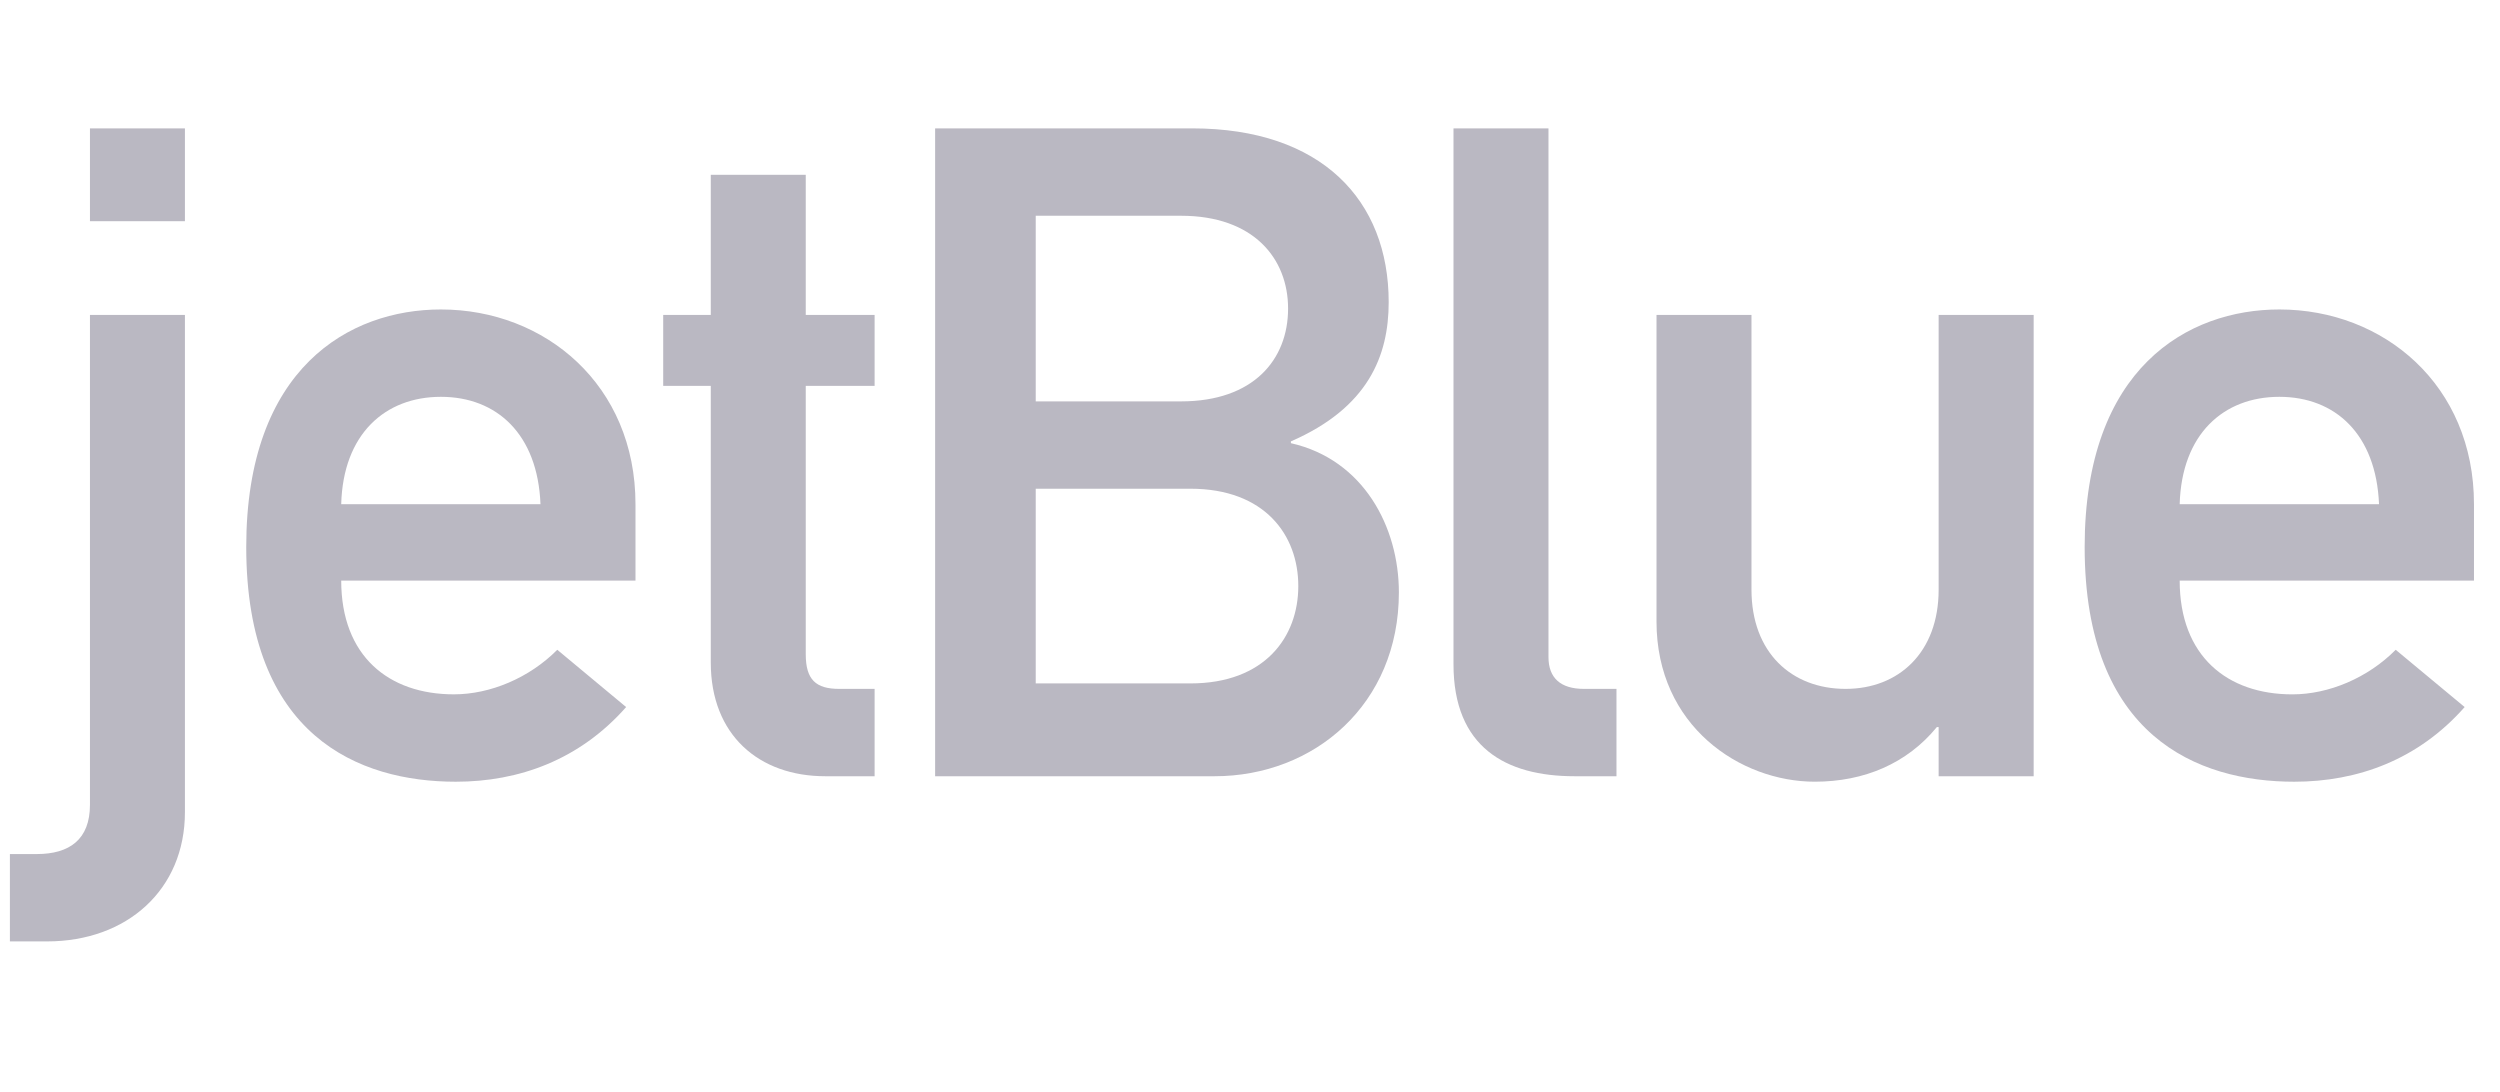
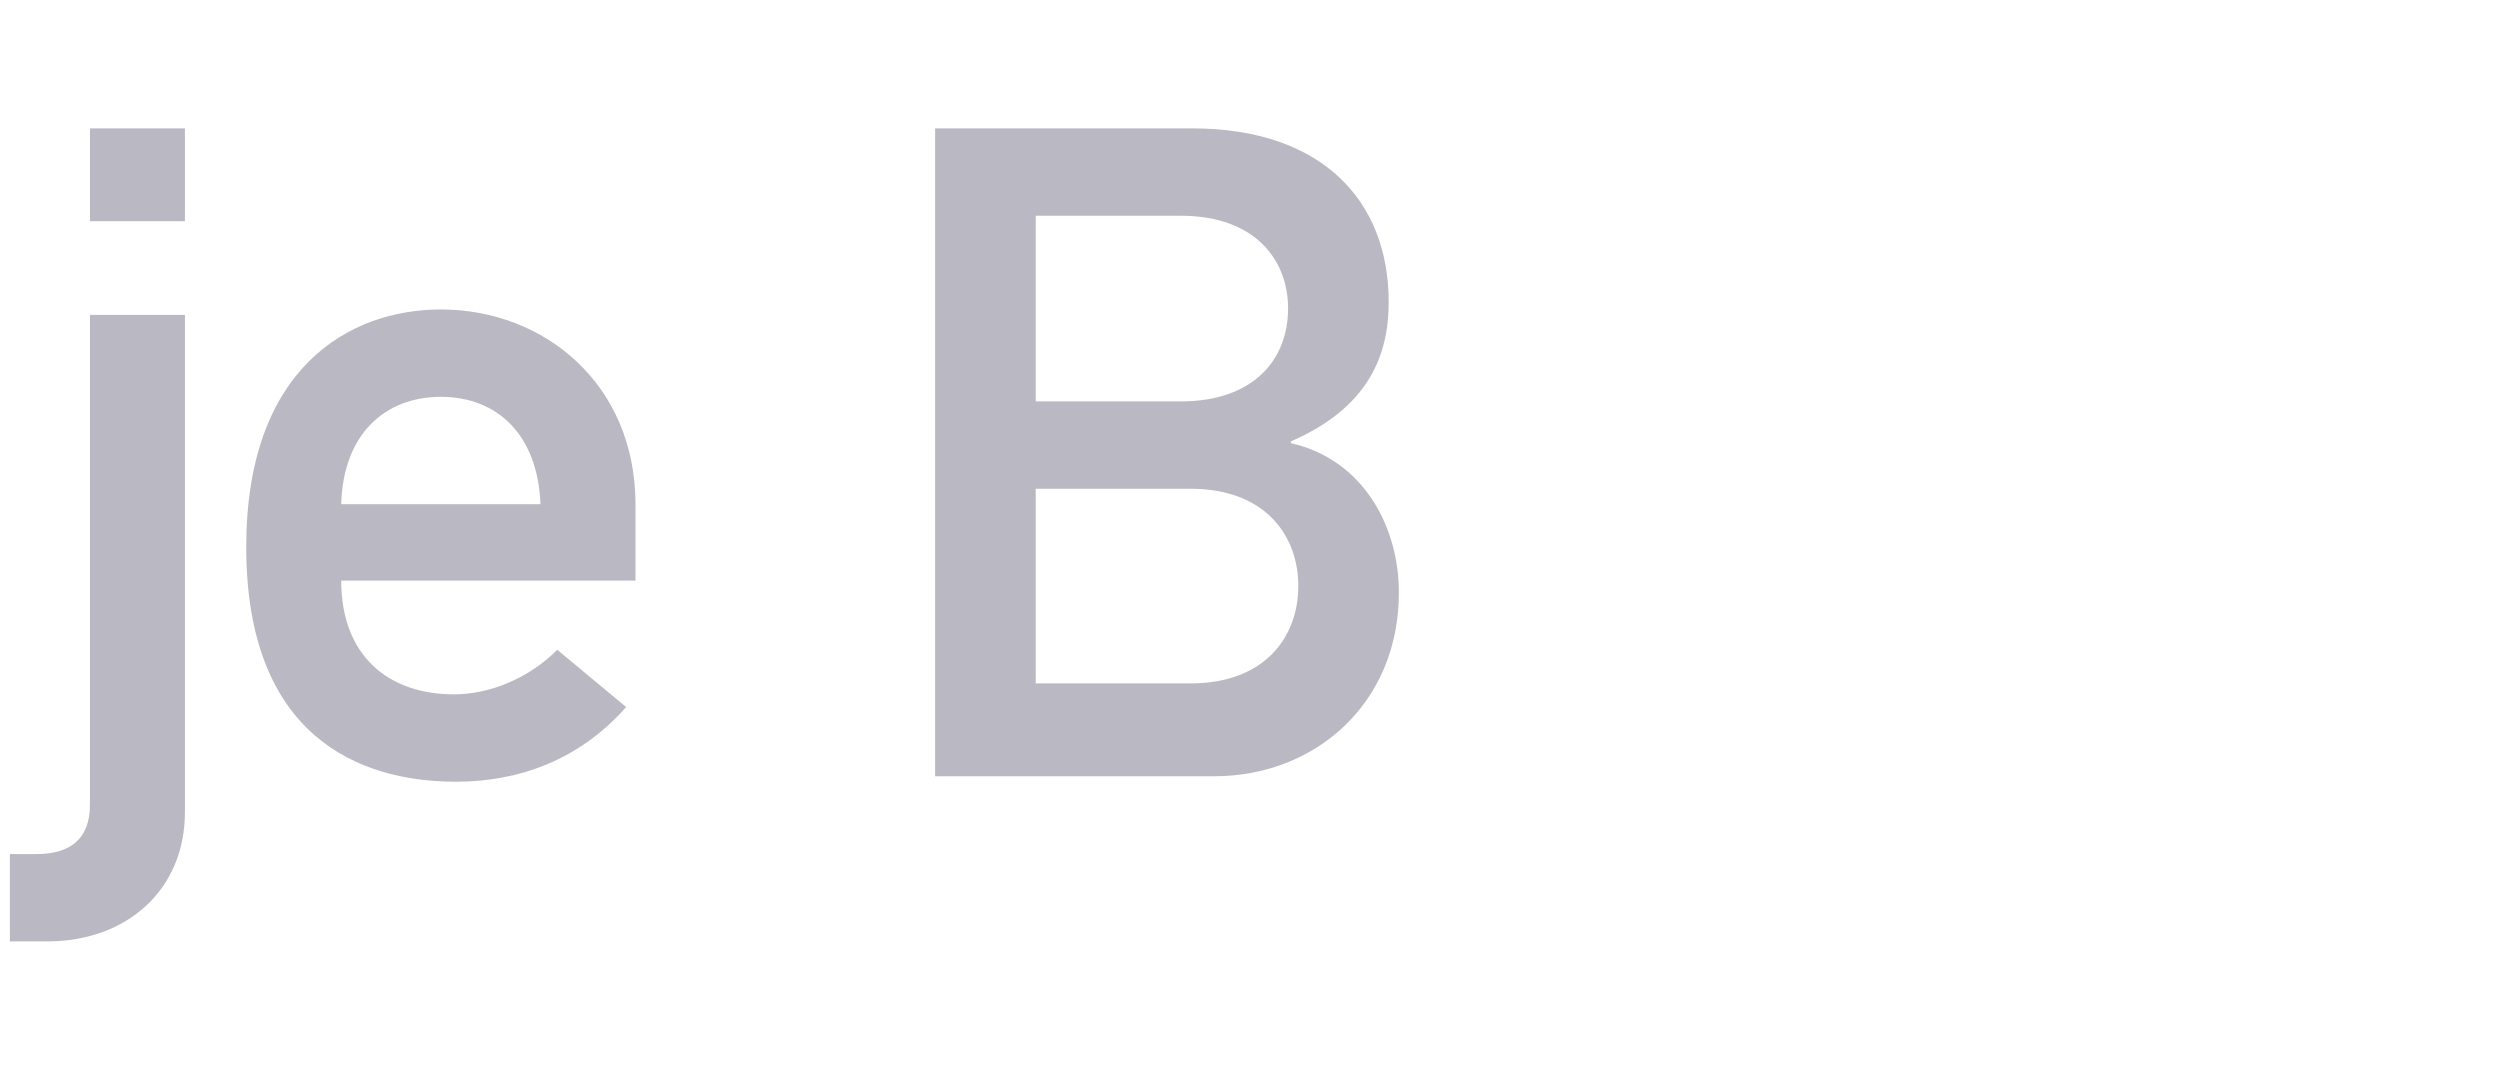
<svg xmlns="http://www.w3.org/2000/svg" width="103" height="45" viewBox="0 0 103 45" fill="none">
  <g clip-path="url(#clip0_365_7657)">
    <path d="M3.706 12.975H7.619V33.462C7.619 36.648 5.239 38.786 1.94 38.786H0.408V35.187H1.518C2.861 35.187 3.706 34.586 3.706 33.162V12.975ZM3.706 5.289H7.619V9.113H3.706V5.289Z" fill="#BAB8C2" />
    <path d="M14.058 20.772C14.134 17.886 15.861 16.349 18.164 16.349C20.467 16.349 22.155 17.886 22.268 20.772H14.058ZM26.182 23.92V20.772C26.182 15.861 22.459 12.75 18.165 12.75C14.402 12.75 10.145 15.148 10.145 22.535C10.145 30.331 14.787 32.207 18.778 32.207C21.385 32.207 23.88 31.305 25.797 29.131L22.96 26.771C21.807 27.932 20.197 28.607 18.701 28.607C16.015 28.607 14.058 27.032 14.058 23.92H26.182Z" fill="#BAB8C2" />
-     <path d="M29.284 7.201H33.197V12.975H36.034V15.899H33.197V26.957C33.197 28.008 33.618 28.382 34.575 28.382H36.034V31.981H34.002C31.277 31.981 29.284 30.291 29.284 27.295V15.899H27.324V12.975H29.284V7.201Z" fill="#BAB8C2" />
    <path d="M49.043 20.135C52.111 20.135 53.49 22.046 53.49 24.145C53.49 26.245 52.111 28.157 49.043 28.157H42.672V20.135H49.043ZM38.527 31.981H50.038C54.144 31.981 57.634 29.019 57.634 24.409C57.634 21.71 56.177 18.936 53.185 18.259V18.185C56.369 16.798 57.214 14.661 57.214 12.45C57.214 8.251 54.449 5.289 49.117 5.289H38.527V31.981ZM48.657 8.889C51.65 8.889 53.069 10.65 53.069 12.713C53.069 14.81 51.65 16.537 48.657 16.537H42.672V8.889H48.657Z" fill="#BAB8C2" />
-     <path d="M59.884 5.289H63.797V27.07C63.797 27.932 64.296 28.382 65.258 28.382H66.599V31.981H64.872C62.031 31.981 59.884 30.782 59.884 27.369V5.289Z" fill="#BAB8C2" />
-     <path d="M68.248 12.975H72.161V24.295C72.161 26.883 73.81 28.382 76.039 28.382C78.225 28.382 79.872 26.883 79.872 24.295V12.975H83.787V31.981H79.872V29.955H79.799C78.57 31.456 76.804 32.206 74.77 32.206C71.703 32.206 68.248 29.918 68.248 25.608V12.975Z" fill="#BAB8C2" />
-     <path d="M89.803 20.772C89.883 17.886 91.606 16.349 93.909 16.349C96.21 16.349 97.898 17.886 98.016 20.772H89.803ZM101.928 23.92V20.772C101.928 15.861 98.206 12.75 93.909 12.75C90.148 12.75 85.888 15.148 85.888 22.535C85.888 30.331 90.532 32.207 94.521 32.207C97.133 32.207 99.625 31.305 101.544 29.131L98.703 26.771C97.552 27.932 95.943 28.608 94.446 28.608C91.761 28.608 89.803 27.032 89.803 23.92L101.928 23.92Z" fill="#BAB8C2" />
  </g>
  <defs>
    <clipPath id="clip0_365_7657">
      <rect width="102.255" height="33.497" fill="white" transform="translate(0.408 5.289)" />
    </clipPath>
  </defs>
</svg>